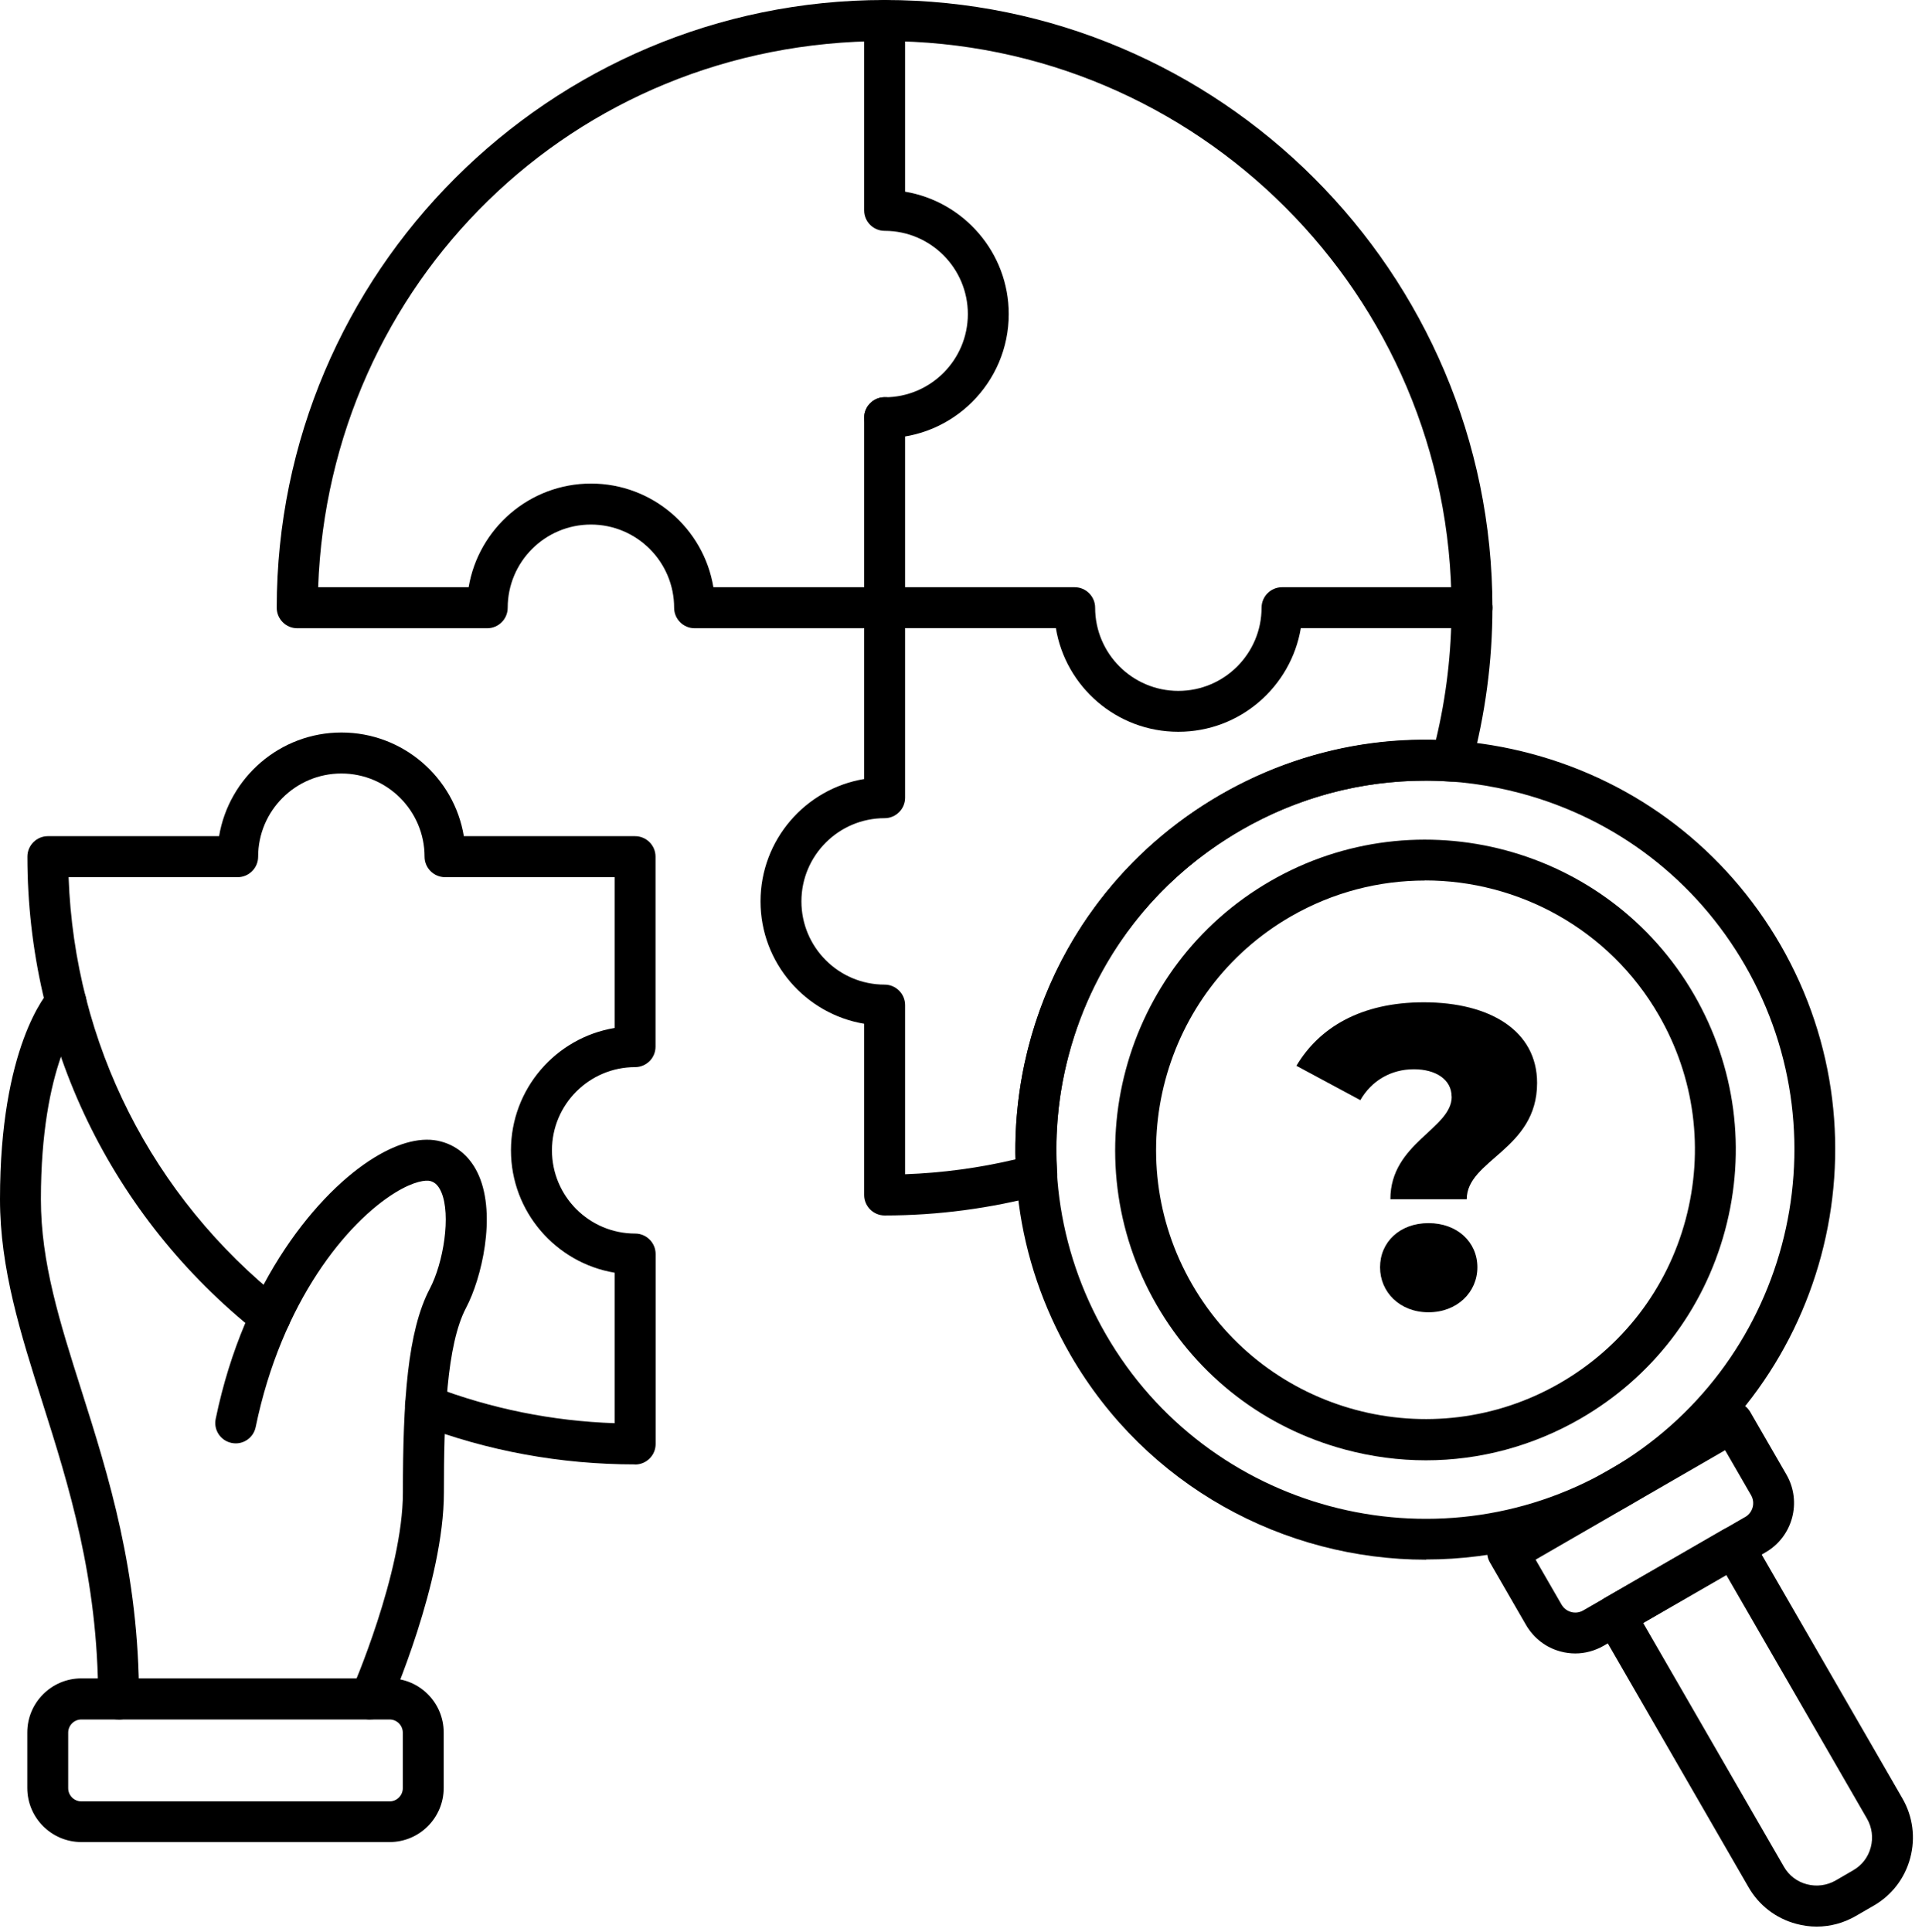
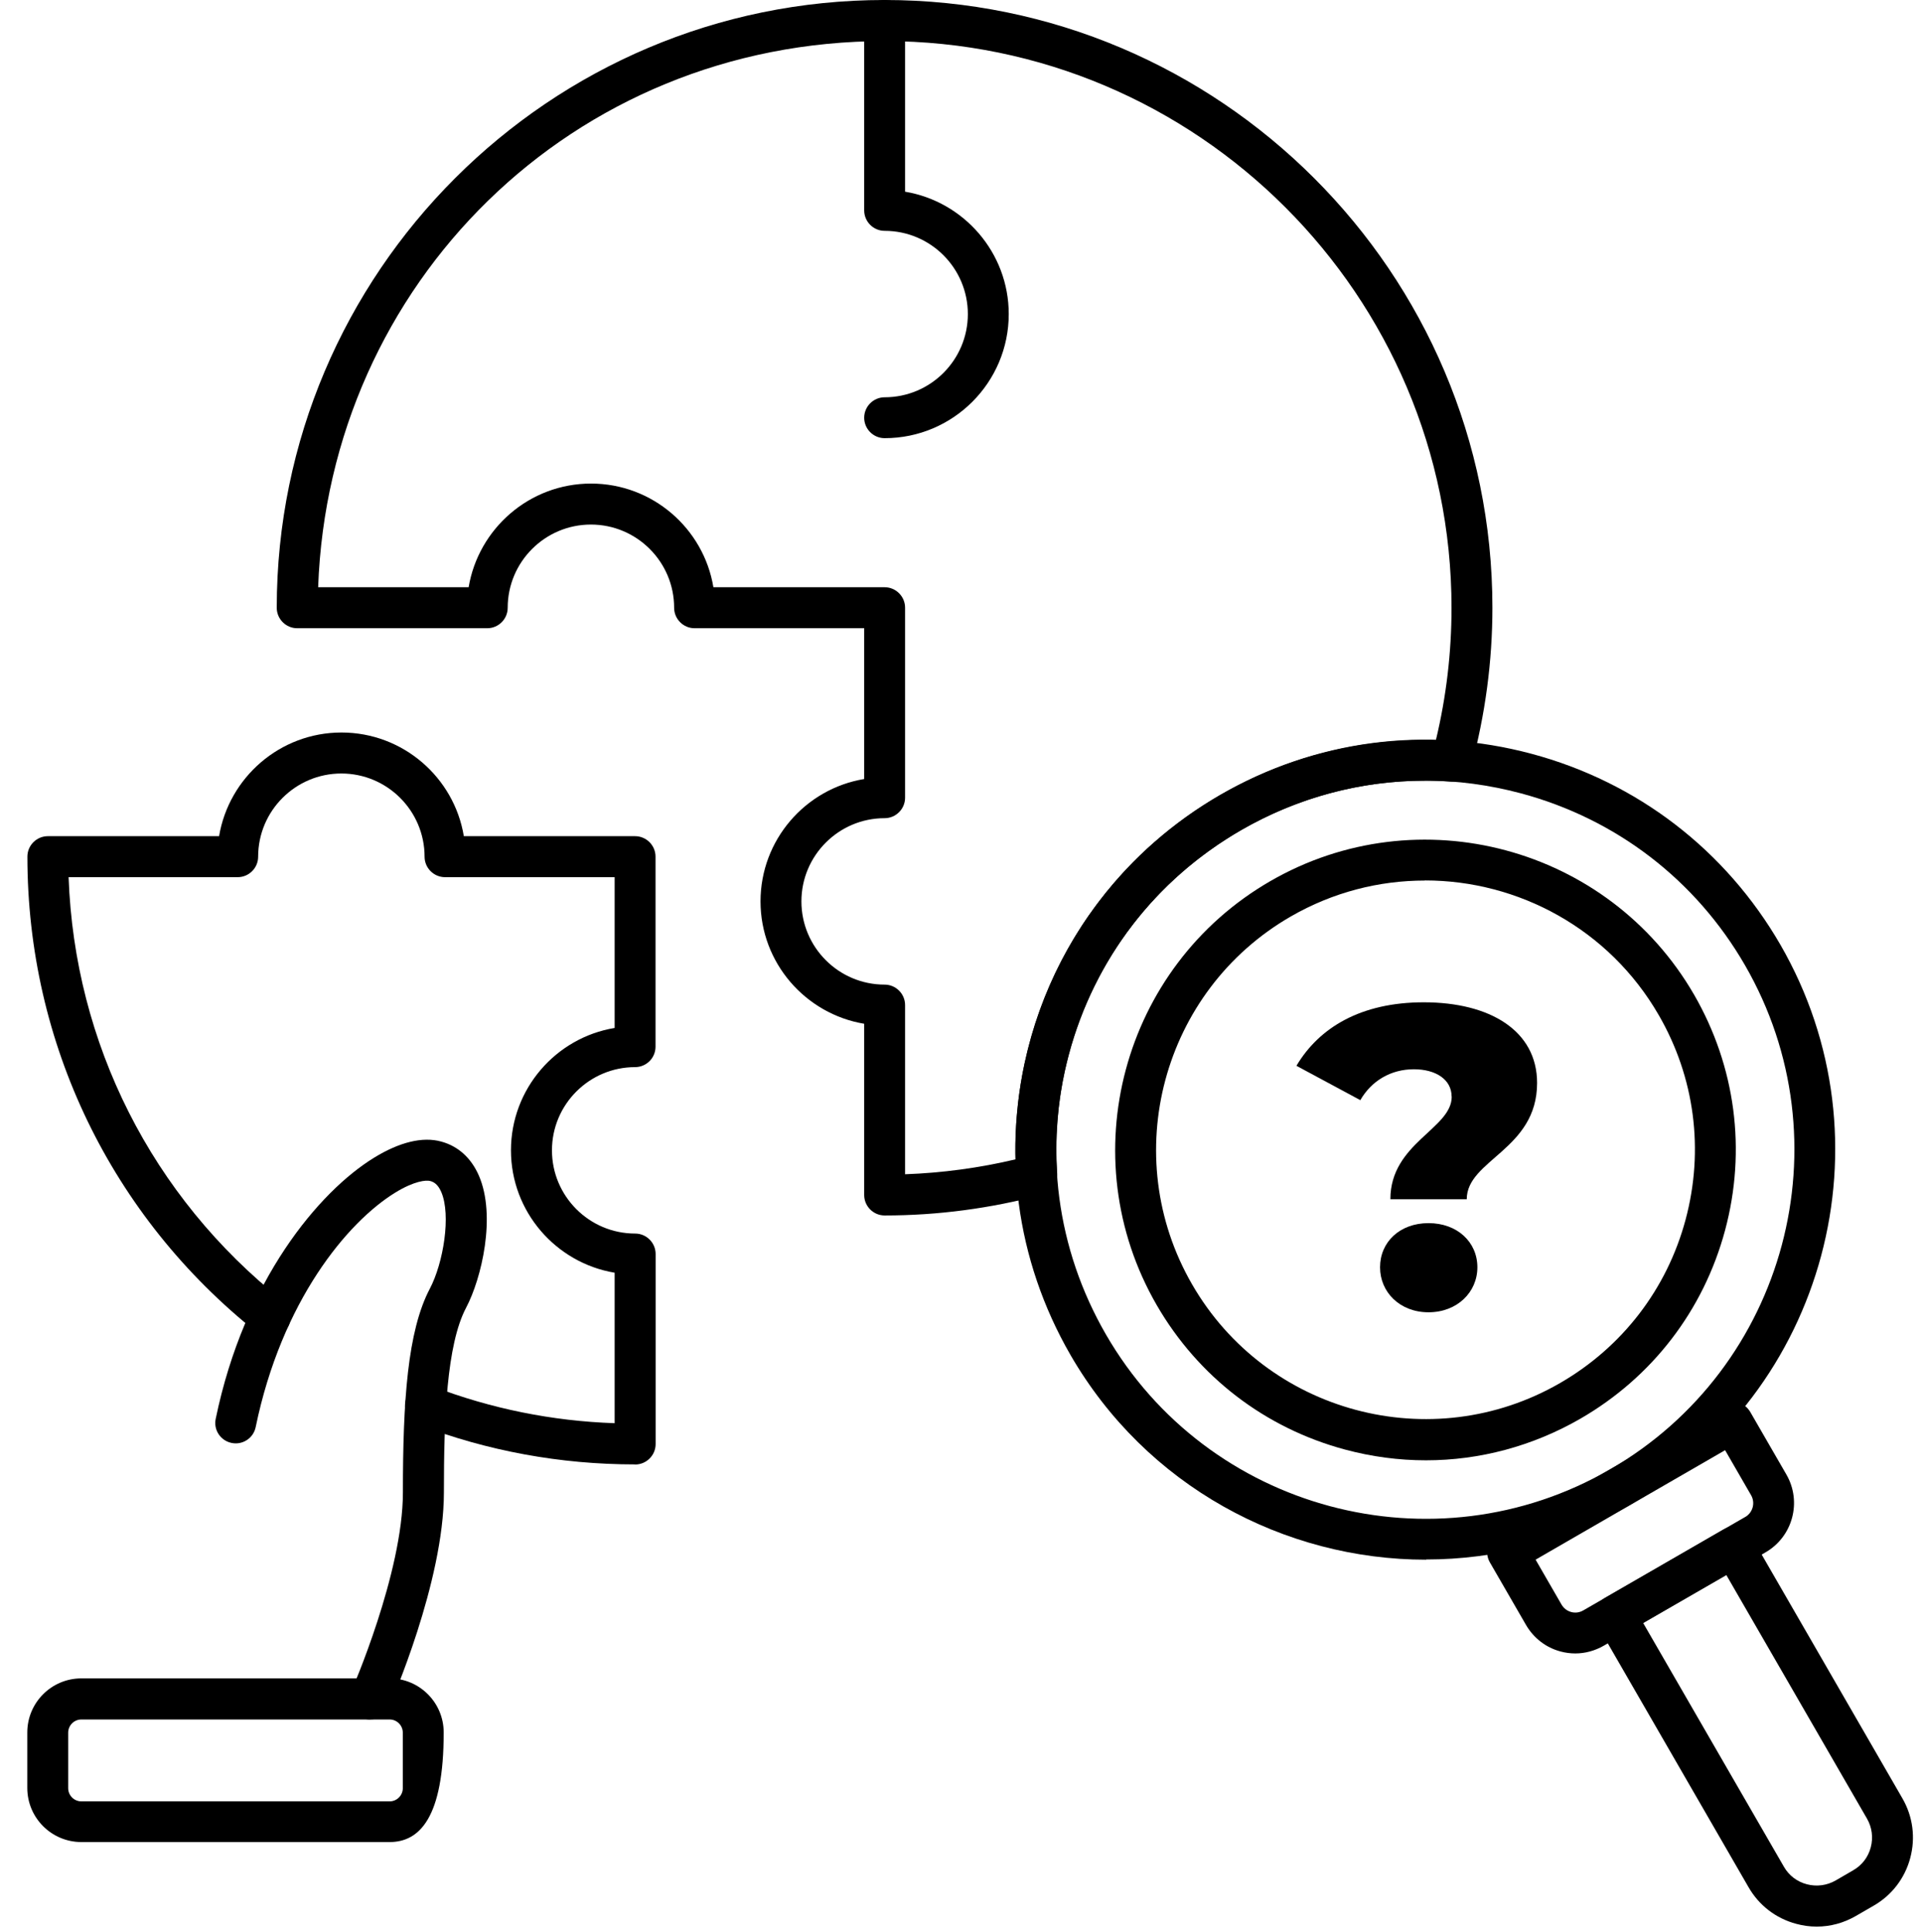
<svg xmlns="http://www.w3.org/2000/svg" width="100%" style="" viewBox="0 0 188 189" fill="currentColor">
  <g clip-path="url(#clip0_48_177)">
    <path d="M141.99 107.27C141.99 105.59 140.44 104.59 138.3 104.59C136.04 104.59 134.15 105.72 133.06 107.61L126.81 104.25C129.03 100.52 133.1 98.04 139.27 98.04C145.73 98.04 150.35 100.81 150.35 105.93C150.35 112.47 143.47 113.44 143.47 117.3H136C136 111.8 142 110.42 142 107.27H141.99ZM134.99 123.96C134.99 121.49 136.92 119.64 139.73 119.64C142.54 119.64 144.51 121.49 144.51 123.96C144.51 126.39 142.54 128.36 139.73 128.36C136.92 128.36 134.99 126.39 134.99 123.96Z" fill="currentColor" />
    <path d="M139.49 152.56C125.62 152.56 112.12 145.37 104.7 132.52C99.35 123.24 97.92 112.44 100.69 102.09C103.46 91.75 110.1 83.1 119.37 77.74C128.65 72.39 139.45 70.96 149.8 73.73C160.15 76.5 168.79 83.14 174.15 92.41C185.2 111.56 178.62 136.13 159.47 147.18C153.17 150.82 146.29 152.54 139.49 152.54V152.56ZM139.37 76.36C133.12 76.36 126.94 78 121.38 81.21C113.03 86.03 107.06 93.81 104.56 103.13C102.06 112.44 103.35 122.17 108.17 130.52C118.12 147.76 140.24 153.69 157.48 143.73C174.72 133.78 180.64 111.66 170.69 94.42C165.87 86.07 158.09 80.1 148.77 77.6C145.66 76.77 142.5 76.35 139.37 76.35V76.36Z" fill="currentColor" />
    <path d="M139.47 142.84C136.83 142.84 134.18 142.49 131.57 141.79C123.74 139.69 117.2 134.67 113.14 127.65C104.77 113.16 109.76 94.56 124.25 86.19C138.74 77.82 157.34 82.81 165.71 97.3C169.76 104.32 170.84 112.5 168.74 120.33C166.64 128.16 161.62 134.7 154.6 138.76C149.92 141.46 144.73 142.84 139.48 142.84H139.47ZM139.38 86.13C134.91 86.13 130.39 87.26 126.25 89.65C113.67 96.91 109.34 113.06 116.61 125.64C123.87 138.22 140.02 142.55 152.6 135.28C158.69 131.76 163.06 126.08 164.88 119.28C166.7 112.48 165.77 105.38 162.25 99.29C157.38 90.85 148.5 86.12 139.39 86.12L139.38 86.13Z" fill="currentColor" />
    <path d="M154.1 161.73C153.62 161.73 153.13 161.67 152.65 161.54C151.21 161.16 150.02 160.23 149.27 158.95L145.73 152.82C145.47 152.36 145.39 151.82 145.53 151.3C145.67 150.79 146 150.35 146.46 150.09L168.47 137.38C169.43 136.83 170.65 137.16 171.2 138.11L174.74 144.24C176.27 146.9 175.36 150.3 172.7 151.84L156.86 160.98C156 161.47 155.05 161.73 154.09 161.73H154.1ZM150.2 152.55L152.74 156.95C152.95 157.31 153.28 157.57 153.69 157.68C154.09 157.79 154.51 157.73 154.87 157.52L170.71 148.38C171.46 147.95 171.71 146.99 171.28 146.25L168.74 141.85L150.2 152.56V152.55Z" fill="currentColor" />
    <path d="M177.7 188.45C177.03 188.45 176.36 188.36 175.7 188.18C173.71 187.65 172.05 186.37 171.03 184.59L156.27 159.02C155.72 158.06 156.05 156.84 157 156.29L168.59 149.6C169.05 149.33 169.6 149.26 170.11 149.4C170.62 149.54 171.06 149.87 171.32 150.33L186.08 175.9C187.11 177.68 187.38 179.75 186.85 181.74C186.32 183.73 185.04 185.39 183.26 186.41L181.53 187.41C180.34 188.1 179.03 188.45 177.69 188.45H177.7ZM160.73 158.76L174.49 182.59C174.98 183.45 175.78 184.06 176.74 184.31C177.69 184.56 178.69 184.43 179.55 183.94L181.27 182.94C182.13 182.45 182.74 181.65 182.99 180.69C183.24 179.74 183.11 178.74 182.62 177.89L168.86 154.06L160.73 158.75V158.76Z" fill="currentColor" />
    <path d="M86.53 118.89C85.43 118.89 84.53 117.99 84.53 116.89V100.14C78.79 99.18 74.39 94.18 74.39 88.17C74.39 82.16 78.78 77.15 84.53 76.2V61.45H67.94C66.84 61.45 65.94 60.55 65.94 59.45C65.94 54.96 62.29 51.31 57.8 51.31C53.31 51.31 49.66 54.96 49.66 59.45C49.66 60.55 48.76 61.45 47.66 61.45H29.07C27.97 61.45 27.07 60.55 27.07 59.45C27.08 26.67 53.75 0 86.53 0C119.31 0 145.98 26.67 145.98 59.44C145.98 64.68 145.28 69.91 143.91 74.98C143.66 75.9 142.81 76.52 141.84 76.45C134.69 75.96 127.61 77.61 121.38 81.21C109.41 88.12 102.52 100.99 103.41 114.8C103.47 115.75 102.85 116.61 101.93 116.86C96.91 118.2 91.73 118.89 86.54 118.89H86.53ZM69.78 57.44H86.53C87.63 57.44 88.53 58.34 88.53 59.44V78.03C88.53 79.13 87.63 80.03 86.53 80.03C82.04 80.03 78.39 83.68 78.39 88.17C78.39 92.66 82.04 96.31 86.53 96.31C87.63 96.31 88.53 97.21 88.53 98.31V114.86C92.17 114.73 95.79 114.24 99.34 113.4C99 98.7 106.57 85.16 119.38 77.76C125.82 74.04 133.08 72.19 140.45 72.4C141.47 68.15 141.98 63.81 141.98 59.46C141.98 28.89 117.11 4.02 86.53 4.02C55.95 4.02 32.18 27.8 31.12 57.44H45.84C46.8 51.7 51.8 47.3 57.81 47.3C63.82 47.3 68.83 51.69 69.78 57.44Z" fill="currentColor" />
-     <path d="M115.25 71.58C109.24 71.58 104.23 67.19 103.28 61.44H86.53C85.43 61.44 84.53 60.54 84.53 59.44V40.85C84.53 39.75 85.43 38.85 86.53 38.85C87.63 38.85 88.53 39.75 88.53 40.85V57.44H105.12C106.22 57.44 107.12 58.34 107.12 59.44C107.12 63.93 110.77 67.58 115.26 67.58C119.75 67.58 123.4 63.93 123.4 59.44C123.4 58.34 124.3 57.44 125.4 57.44H143.99C145.09 57.44 145.99 58.34 145.99 59.44C145.99 60.54 145.09 61.44 143.99 61.44H127.24C126.28 67.18 121.28 71.58 115.27 71.58H115.25Z" fill="currentColor" />
    <path d="M86.53 42.86C85.43 42.86 84.53 41.96 84.53 40.86C84.53 39.76 85.43 38.86 86.53 38.86C91.02 38.86 94.67 35.21 94.67 30.72C94.67 26.23 91.02 22.58 86.53 22.58C85.43 22.58 84.53 21.68 84.53 20.58V2C84.53 0.9 85.43 0 86.53 0C87.63 0 88.53 0.9 88.53 2V18.75C94.27 19.71 98.67 24.71 98.67 30.72C98.67 37.41 93.23 42.86 86.53 42.86Z" fill="currentColor" />
-     <path d="M38.11 180.18H7.96C5.04 180.18 2.67 177.81 2.67 174.89V169.46C2.67 166.54 5.04 164.17 7.96 164.17H38.11C41.03 164.17 43.4 166.54 43.4 169.46V174.89C43.4 177.81 41.03 180.18 38.11 180.18ZM7.96 168.19C7.25 168.19 6.67 168.77 6.67 169.48V174.91C6.67 175.62 7.25 176.2 7.96 176.2H38.11C38.82 176.2 39.4 175.62 39.4 174.91V169.48C39.4 168.77 38.82 168.19 38.11 168.19H7.96Z" fill="currentColor" />
-     <path d="M11.6 168.19C10.5 168.19 9.6 167.29 9.6 166.19C9.6 154.36 6.7 145.23 4.15 137.18C2.02 130.46 0 124.11 0 117.3C0 102.45 4.49 97.22 5 96.68C5.75 95.87 7.02 95.83 7.83 96.59C8.63 97.34 8.68 98.59 7.94 99.4C7.83 99.52 4 104.14 4 117.31C4 123.49 5.83 129.28 7.96 135.98C10.6 144.31 13.6 153.75 13.6 166.2C13.6 167.3 12.7 168.2 11.6 168.2V168.19Z" fill="currentColor" />
+     <path d="M38.11 180.18H7.96C5.04 180.18 2.67 177.81 2.67 174.89V169.46C2.67 166.54 5.04 164.17 7.96 164.17H38.11C41.03 164.17 43.4 166.54 43.4 169.46C43.4 177.81 41.03 180.18 38.11 180.18ZM7.96 168.19C7.25 168.19 6.67 168.77 6.67 169.48V174.91C6.67 175.62 7.25 176.2 7.96 176.2H38.11C38.82 176.2 39.4 175.62 39.4 174.91V169.48C39.4 168.77 38.82 168.19 38.11 168.19H7.96Z" fill="currentColor" />
    <path d="M36.2 168.19C35.93 168.19 35.66 168.14 35.4 168.02C34.39 167.57 33.93 166.4 34.38 165.38C34.43 165.27 39.41 153.86 39.41 145.99C39.41 137.03 39.86 130.21 42.04 126.06C43.37 123.54 44.14 118.85 43.16 116.59C42.82 115.81 42.41 115.61 42.08 115.52C41.68 115.41 40.51 115.52 38.67 116.65C33.96 119.54 27.55 127.28 25.01 139.59C24.79 140.67 23.73 141.37 22.65 141.14C21.57 140.92 20.87 139.86 21.1 138.78C23.9 125.22 31.2 116.55 36.59 113.24C39.08 111.71 41.34 111.16 43.15 111.66C44.82 112.11 46.09 113.27 46.84 114.99C48.55 118.93 47.11 125.04 45.59 127.92C43.68 131.54 43.42 138.74 43.42 145.99C43.42 154.71 38.27 166.5 38.05 166.99C37.72 167.74 36.99 168.18 36.22 168.18L36.2 168.19Z" fill="currentColor" />
    <path d="M62.12 143.24C54.81 143.24 47.67 141.93 40.9 139.34C39.87 138.95 39.35 137.79 39.75 136.76C40.15 135.73 41.31 135.21 42.33 135.61C48.02 137.79 54 139 60.12 139.21V124.49C54.38 123.53 49.98 118.53 49.98 112.52C49.98 106.51 54.37 101.5 60.12 100.55V85.8H43.53C42.43 85.8 41.53 84.9 41.53 83.8C41.53 79.31 37.88 75.66 33.39 75.66C28.9 75.66 25.25 79.31 25.25 83.8C25.25 84.9 24.35 85.8 23.25 85.8H6.71C7.29 102.05 14.85 117.07 27.67 127.24C28.53 127.93 28.68 129.19 27.99 130.05C27.3 130.92 26.04 131.06 25.18 130.37C10.88 119.01 2.68 102.04 2.68 83.79C2.68 82.69 3.58 81.79 4.68 81.79H21.43C22.39 76.05 27.39 71.65 33.4 71.65C39.41 71.65 44.42 76.04 45.37 81.79H62.12C63.22 81.79 64.12 82.69 64.12 83.79V102.38C64.12 102.91 63.91 103.42 63.54 103.79C63.17 104.16 62.66 104.38 62.13 104.38C57.64 104.38 53.99 108.03 53.99 112.52C53.99 117.01 57.64 120.66 62.13 120.66C63.23 120.66 64.13 121.56 64.13 122.66V141.25C64.13 142.35 63.23 143.25 62.13 143.25L62.12 143.24Z" fill="currentColor" />
  </g>
  <defs>
    <clipPath id="clip0_48_177">
      <rect width="187.12" height="188.45" fill="currentColor" />
    </clipPath>
  </defs>
</svg>